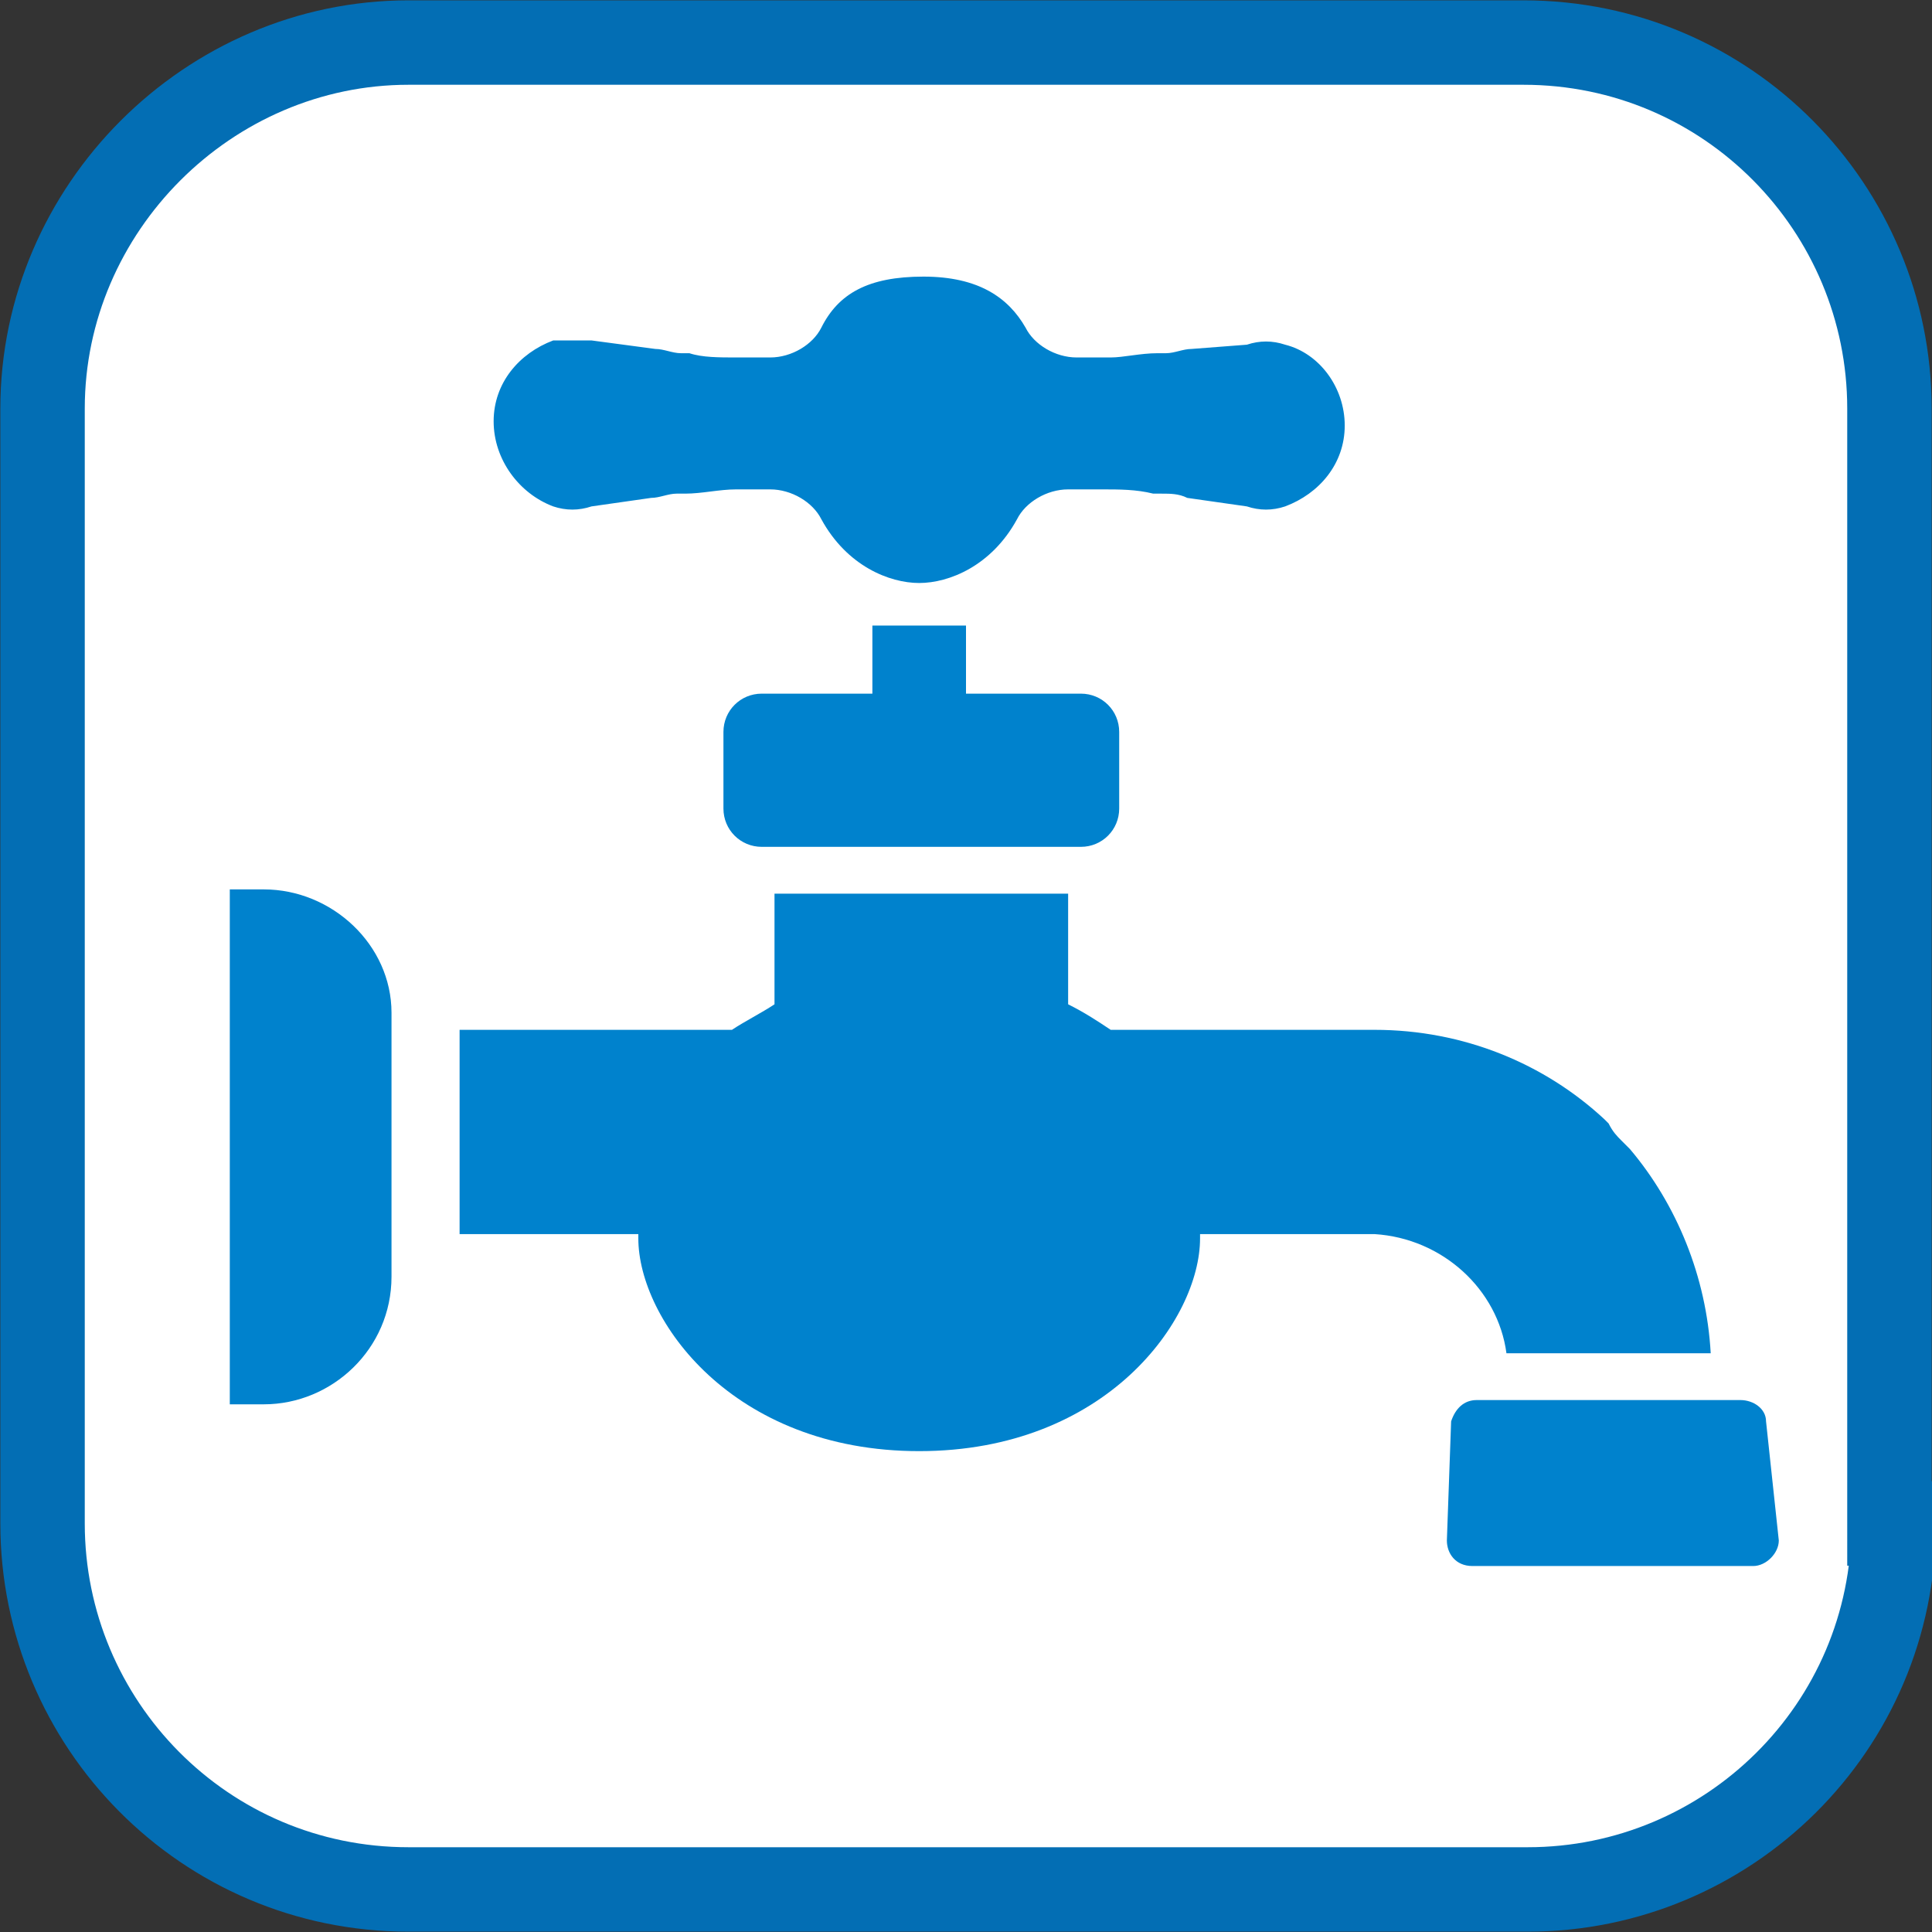
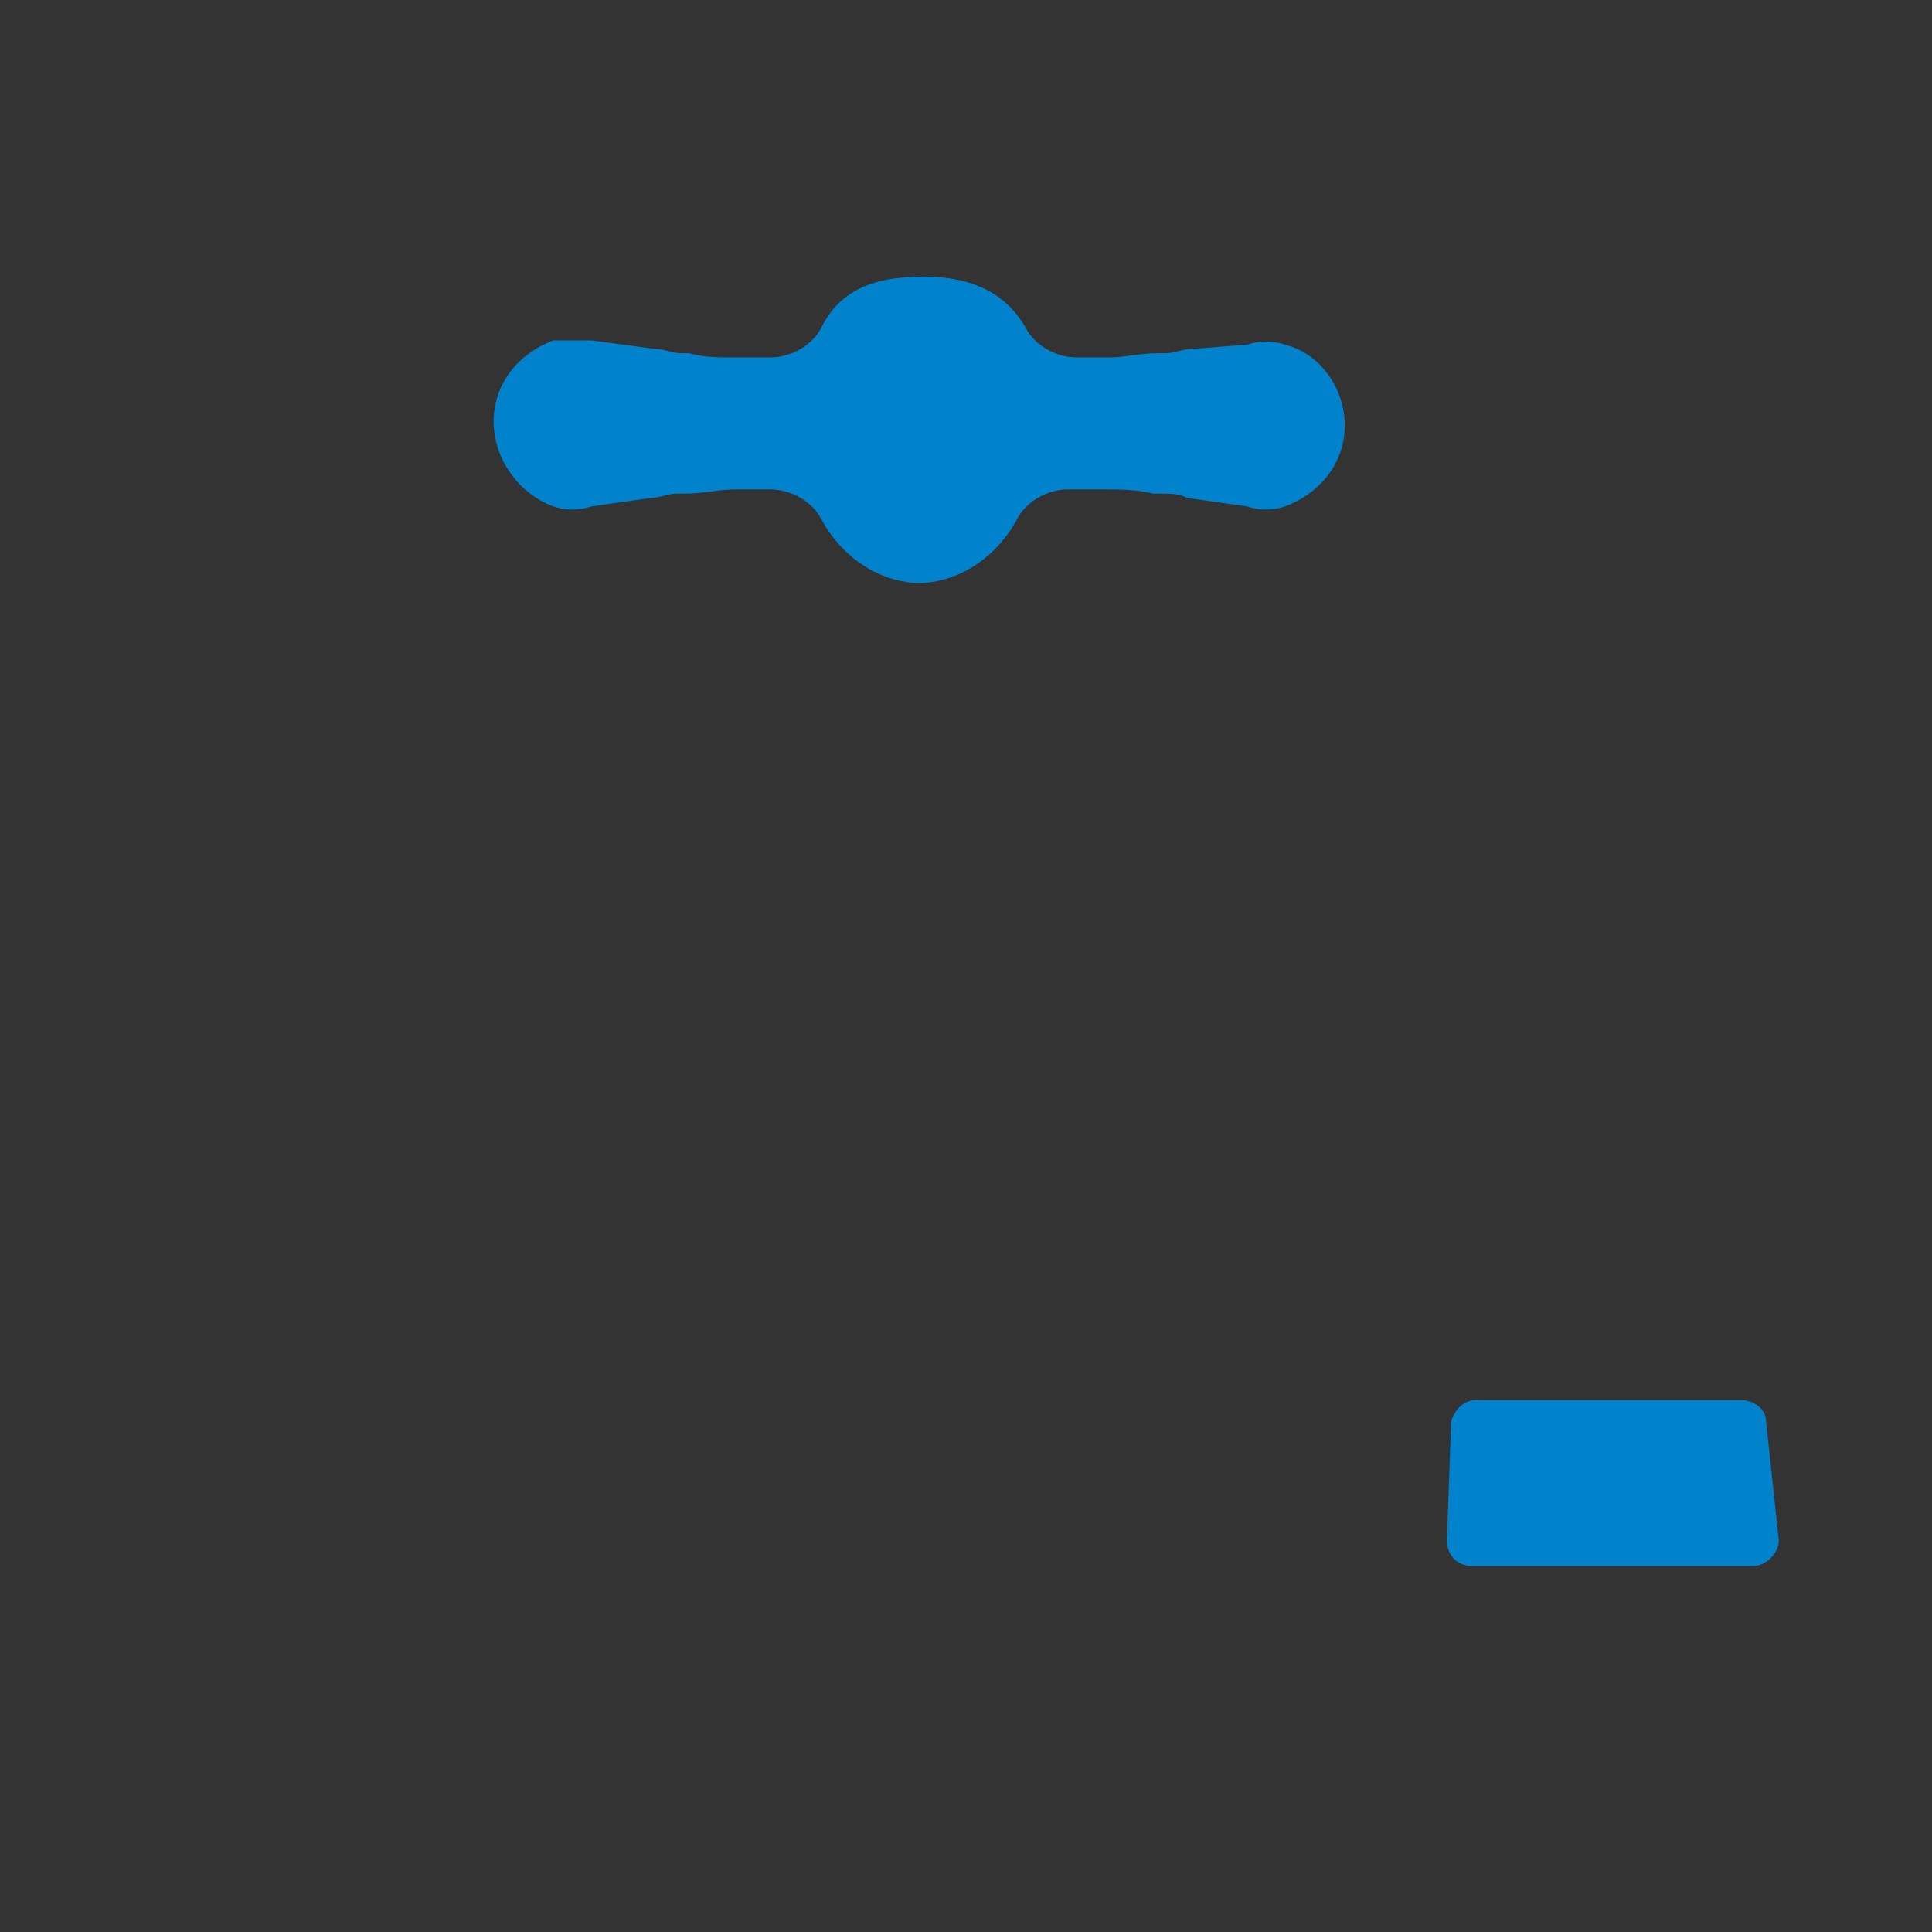
<svg xmlns="http://www.w3.org/2000/svg" version="1.1" id="レイヤー_1" x="0px" y="0px" viewBox="0 0 45.4 45.4" style="enable-background:new 0 0 45.4 45.4;" xml:space="preserve">
  <rect x="0" y="0" width="45.4" height="45.4" fill="#333333" stroke="none" />
  <style type="text/css">
	.st0{fill:#FFFFFF;stroke:#036EB4;stroke-width:1.984;stroke-miterlimit:10;}
	.st1{fill:#0082CD;}
</style>
  <g>
-     <path class="st0" d="M44.5,35.8c0,4.8-3.9,8.6-8.6,8.6H9.6c-4.8,0-8.6-3.9-8.6-8.6V9.6C1,4.9,4.9,1,9.6,1h26.2   c4.8,0,8.6,3.9,8.6,8.6V35.8z" />
    <g>
-       <path class="st1" d="M17,17.2V19c0,0.5,0.4,0.9,0.9,0.9h0.3h6.9h0.3c0.5,0,0.9-0.4,0.9-0.9v-1.8c0-0.5-0.4-0.9-0.9-0.9h-7.5    C17.4,16.3,17,16.7,17,17.2z" />
-       <path class="st1" d="M35.4,31.8H40h0.2l0,0h0c-0.1-1.8-0.8-3.5-1.9-4.8c-0.1-0.1-0.1-0.1-0.2-0.2c-0.1-0.1-0.2-0.2-0.3-0.4    c0,0-0.1-0.1-0.1-0.1c-1.4-1.3-3.3-2.1-5.4-2.1h-6.2c-0.3-0.2-0.6-0.4-1-0.6v-2.6h-6.9v2.6c-0.3,0.2-0.7,0.4-1,0.6h-6.4V29v0l0,0    v0h3.8H15c0,0,0,0.1,0,0.1c0,1.9,2.2,5,6.6,5c4.4,0,6.6-3.1,6.6-5c0,0,0-0.1,0-0.1h4.1C33.9,29.1,35.2,30.3,35.4,31.8z" />
-       <rect x="20.5" y="14.7" class="st1" width="2.2" height="2.2" />
-       <path class="st1" d="M6.2,20.9H5.4h0l0,0h0V33v0l0,0v0h0.8c1.6,0,3-1.3,3-3v-6.2C9.2,22.2,7.8,20.9,6.2,20.9z" />
      <path class="st1" d="M41.5,33.4c0-0.3-0.3-0.5-0.6-0.5h-0.7h-4.8h-0.7c-0.3,0-0.5,0.2-0.6,0.5L34,36.2c0,0.3,0.2,0.6,0.6,0.6h6.6    c0.3,0,0.6-0.3,0.6-0.6L41.5,33.4z" />
      <path class="st1" d="M13,11.9c0.3,0.1,0.6,0.1,0.9,0l1.4-0.2c0.2,0,0.4-0.1,0.6-0.1c0.1,0,0.1,0,0.2,0c0.4,0,0.8-0.1,1.2-0.1    c0.1,0,0.2,0,0.2,0c0.2,0,0.4,0,0.6,0c0.5,0,1,0.3,1.2,0.7c0.6,1.1,1.6,1.5,2.3,1.5s1.7-0.4,2.3-1.5c0.2-0.4,0.7-0.7,1.2-0.7    c0.2,0,0.4,0,0.6,0c0.1,0,0.2,0,0.2,0c0.4,0,0.8,0,1.2,0.1c0.1,0,0.1,0,0.2,0c0.2,0,0.4,0,0.6,0.1l1.4,0.2c0.3,0.1,0.6,0.1,0.9,0    c0.8-0.3,1.4-1,1.4-1.9c0-0.9-0.6-1.7-1.4-1.9c-0.3-0.1-0.6-0.1-0.9,0L28,8.2c-0.2,0-0.4,0.1-0.6,0.1c-0.1,0-0.1,0-0.2,0    c-0.4,0-0.8,0.1-1.1,0.1c-0.1,0-0.2,0-0.2,0c-0.2,0-0.4,0-0.6,0c-0.5,0-1-0.3-1.2-0.7c-0.4-0.7-1.1-1.2-2.4-1.2    c-1.3,0-2,0.4-2.4,1.2c-0.2,0.4-0.7,0.7-1.2,0.7c-0.2,0-0.4,0-0.6,0c-0.1,0-0.2,0-0.2,0c-0.4,0-0.8,0-1.1-0.1c-0.1,0-0.1,0-0.2,0    c-0.2,0-0.4-0.1-0.6-0.1L13.9,8c-0.3,0-0.6,0-0.9,0c-0.8,0.3-1.4,1-1.4,1.9C11.6,10.8,12.2,11.6,13,11.9z" />
    </g>
  </g>
</svg>